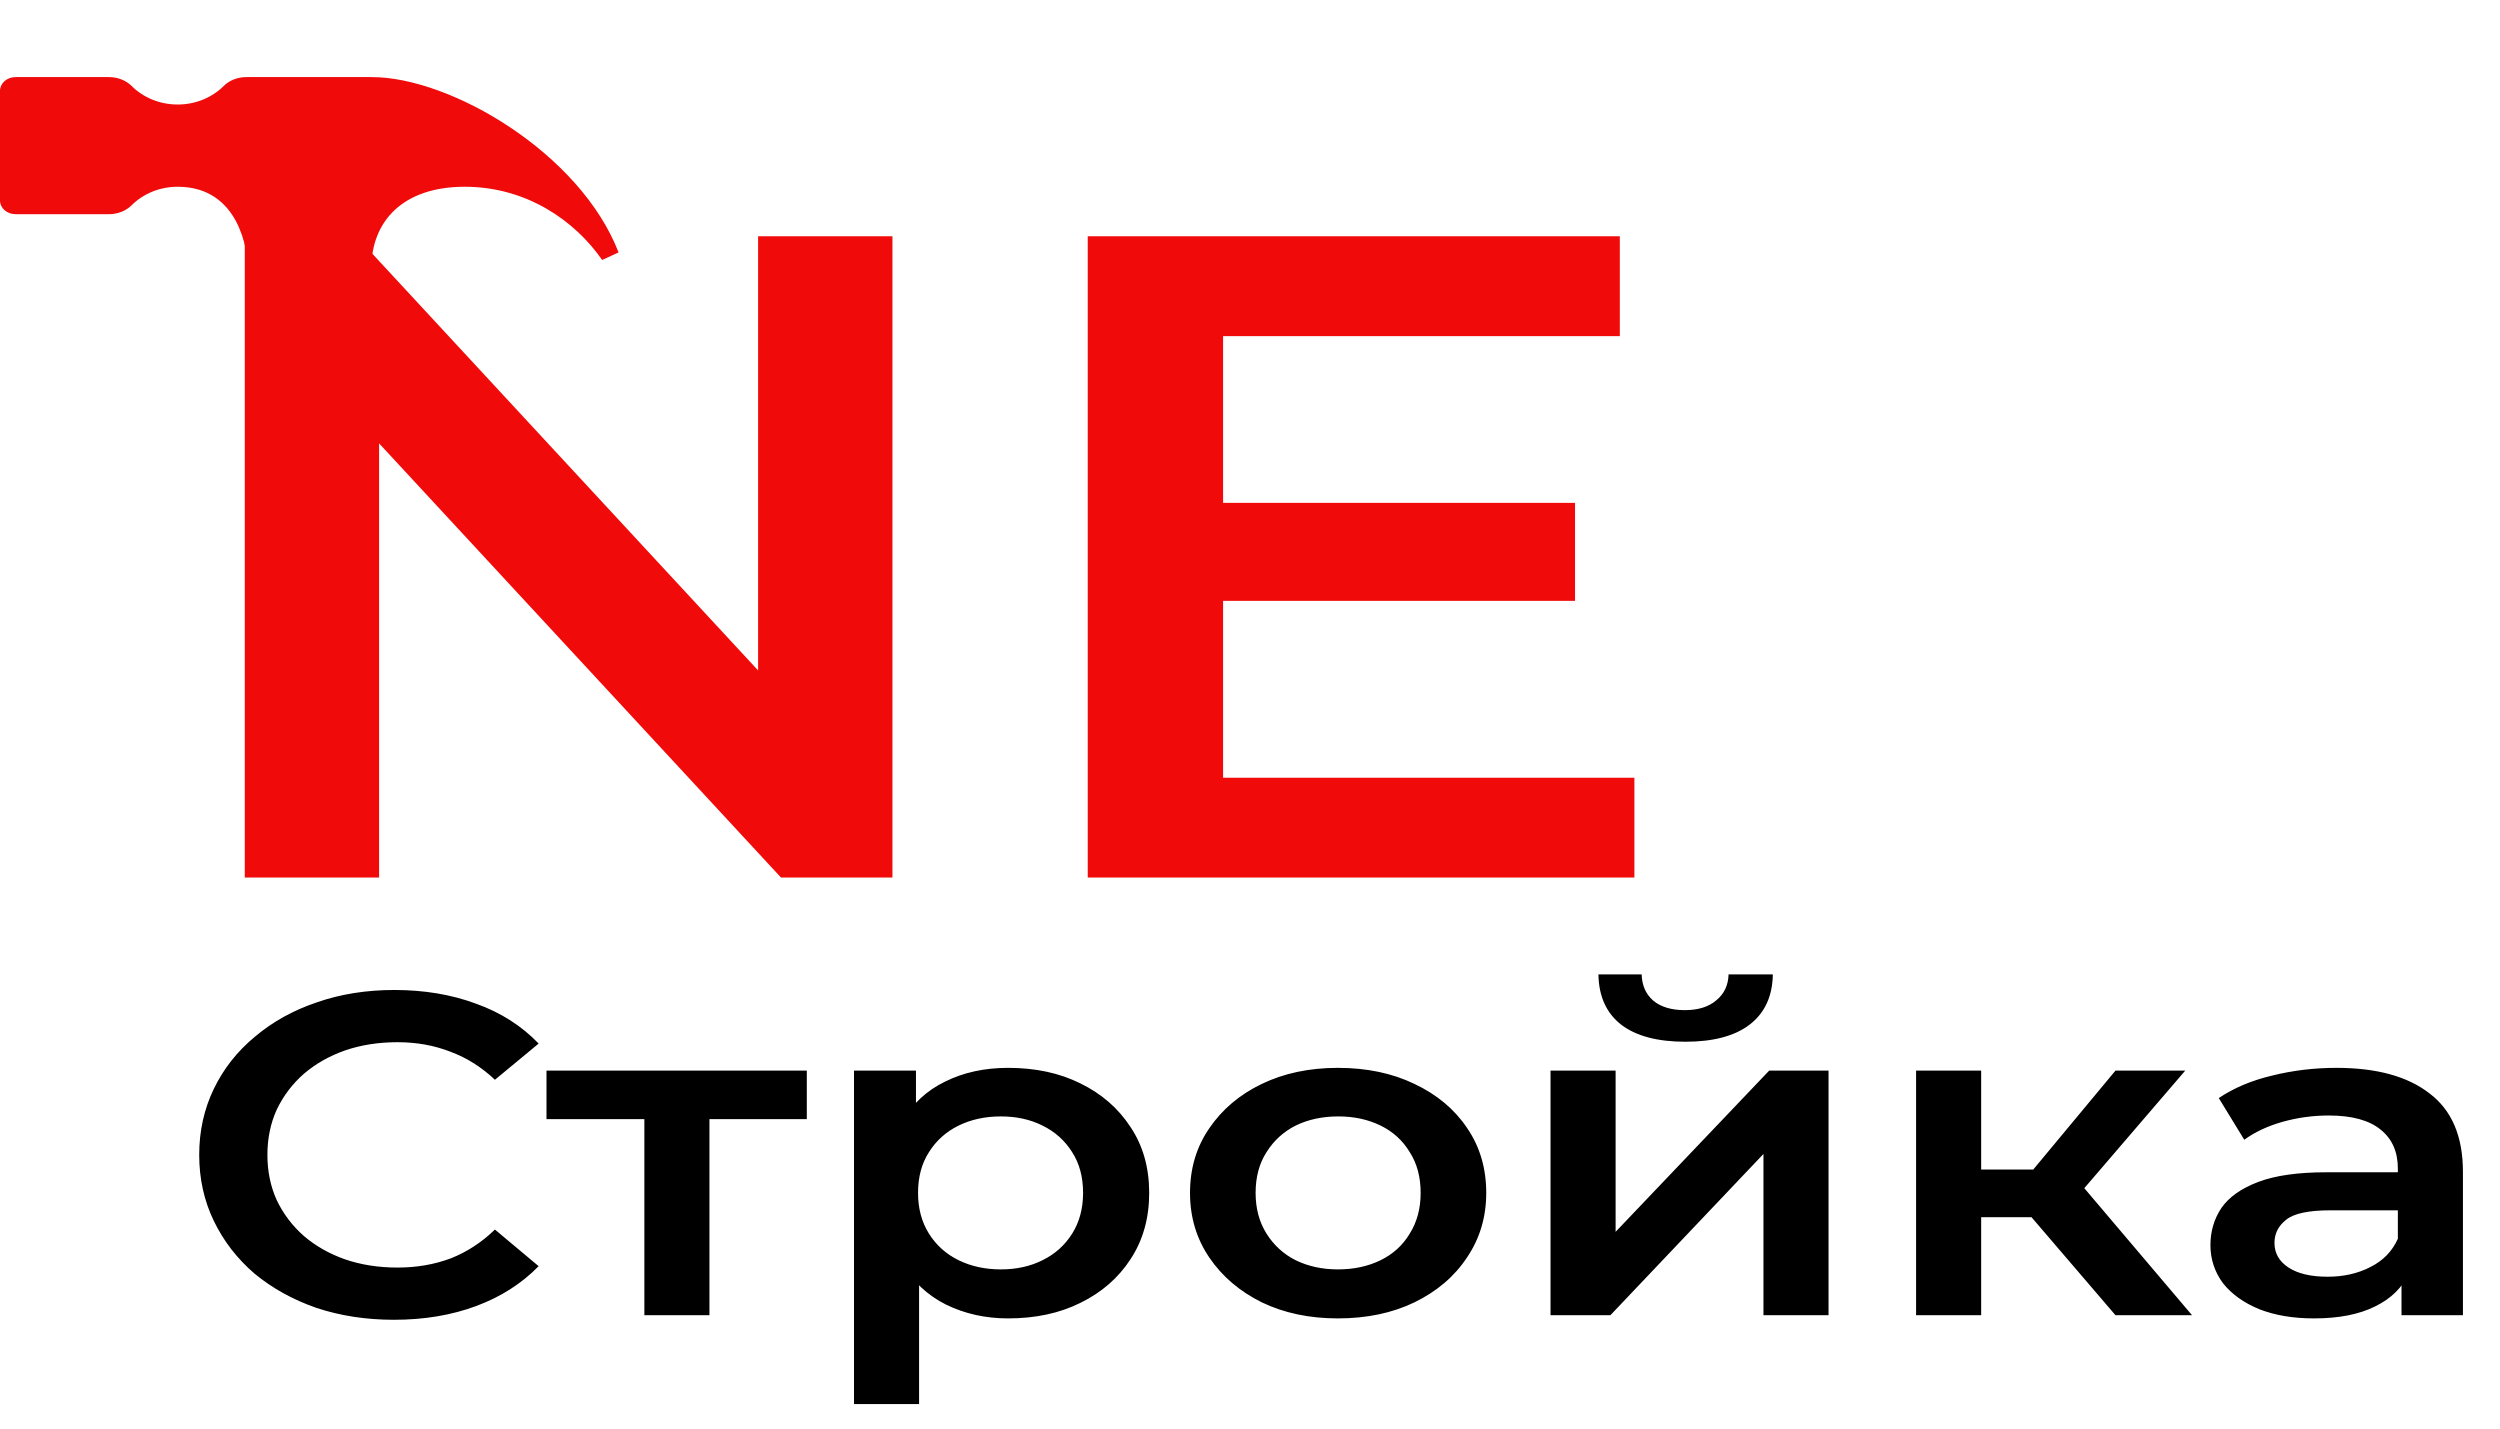
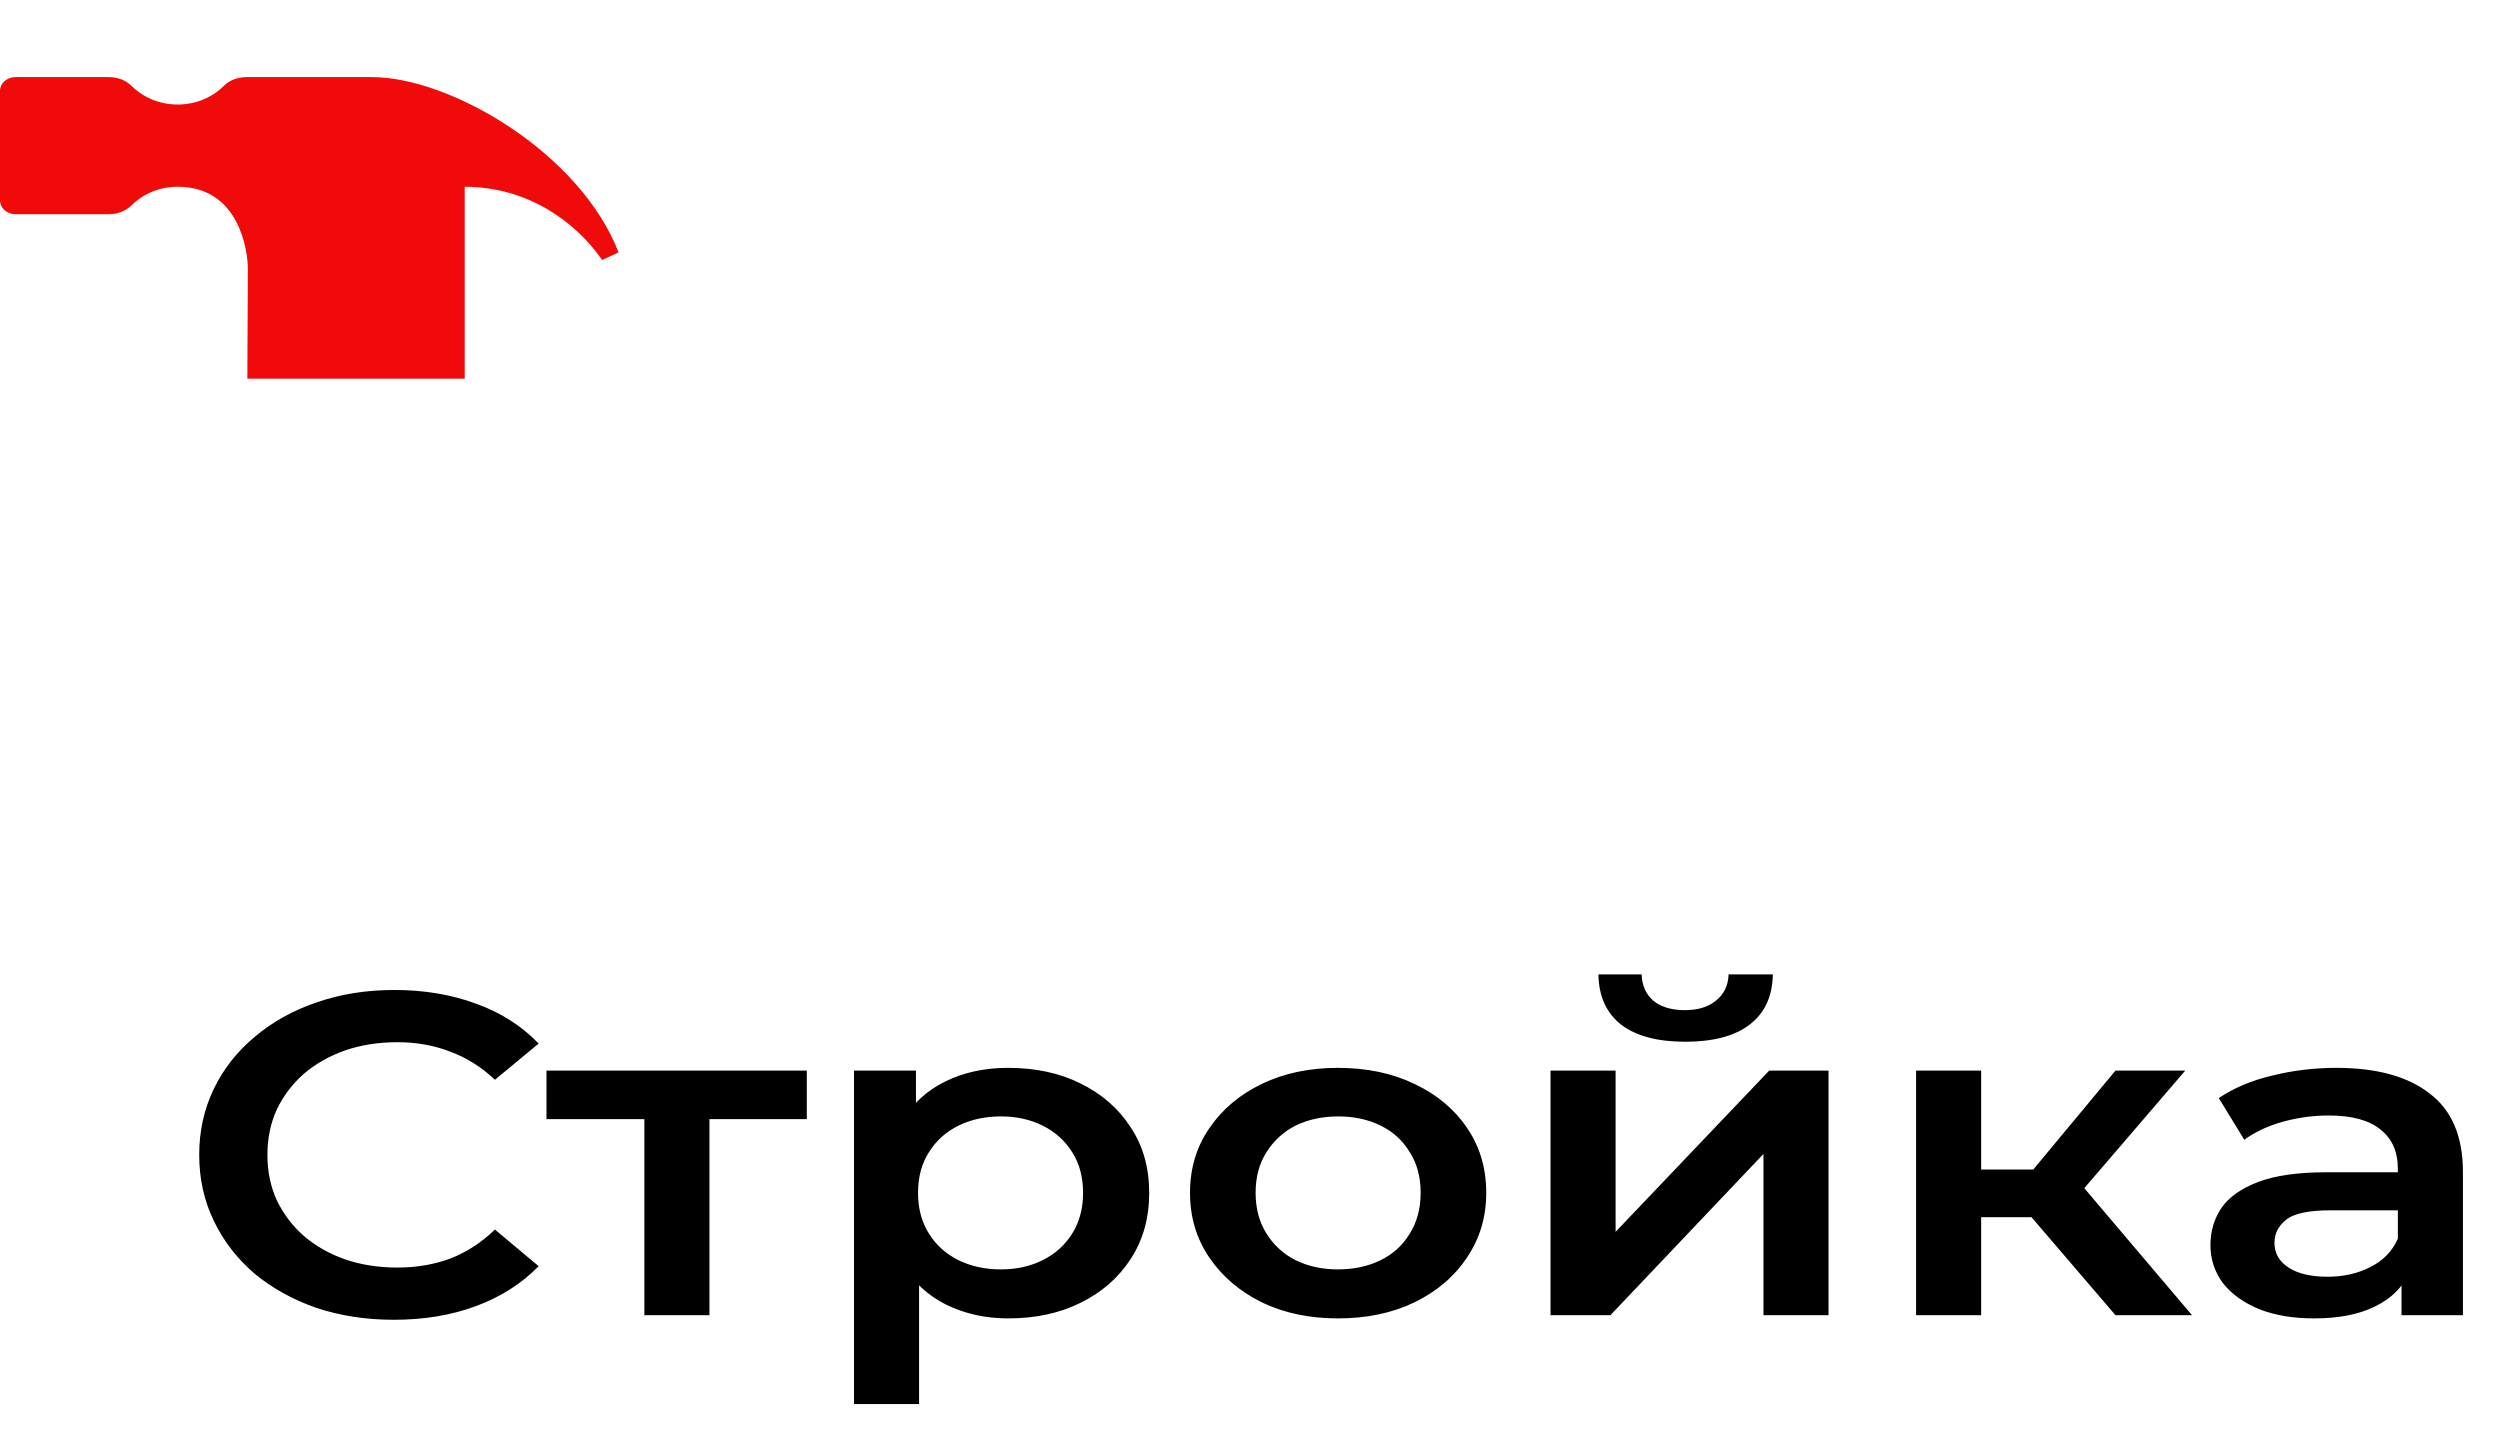
<svg xmlns="http://www.w3.org/2000/svg" width="161" height="92" viewBox="0 0 161 92" fill="none">
-   <path d="M15.863 4.965H23.942C29.037 4.965 37.367 9.868 39.835 16.253V16.256L38.778 16.742C37.032 14.224 33.917 12.027 29.927 12.027C25.975 12.027 23.91 14.217 23.91 17.324V24.387H15.929L15.963 17.324C15.963 16.193 15.432 12.027 11.442 12.027C10.263 12.027 9.21 12.49 8.479 13.217C8.11 13.586 7.578 13.793 7.019 13.793H0.998C0.447 13.793 0 13.398 0 12.91V5.848C0 5.36 0.447 4.965 0.998 4.965H7.019C7.578 4.965 8.11 5.171 8.481 5.54C9.21 6.268 10.265 6.731 11.442 6.731C12.619 6.731 13.673 6.268 14.403 5.54C14.772 5.171 15.305 4.965 15.863 4.965Z" fill="#F00A0A" />
-   <path d="M15.764 56.515V15.217H22.939L52.377 47.016H48.822V15.217H57.473V56.515H50.298L20.86 24.715H24.414V56.515H15.764ZM78.097 32.385H101.432V38.697H78.097V32.385ZM78.767 50.084H105.255V56.515H70.05V15.217H104.316V21.647H78.767V50.084Z" fill="#F00A0A" />
+   <path d="M15.863 4.965H23.942C29.037 4.965 37.367 9.868 39.835 16.253V16.256L38.778 16.742C37.032 14.224 33.917 12.027 29.927 12.027V24.387H15.929L15.963 17.324C15.963 16.193 15.432 12.027 11.442 12.027C10.263 12.027 9.21 12.49 8.479 13.217C8.11 13.586 7.578 13.793 7.019 13.793H0.998C0.447 13.793 0 13.398 0 12.91V5.848C0 5.36 0.447 4.965 0.998 4.965H7.019C7.578 4.965 8.11 5.171 8.481 5.54C9.21 6.268 10.265 6.731 11.442 6.731C12.619 6.731 13.673 6.268 14.403 5.54C14.772 5.171 15.305 4.965 15.863 4.965Z" fill="#F00A0A" />
  <path d="M25.368 84.994C23.58 84.994 21.915 84.738 20.373 84.227C18.853 83.696 17.523 82.958 16.383 82.014C15.265 81.051 14.393 79.92 13.768 78.622C13.142 77.324 12.829 75.908 12.829 74.374C12.829 72.84 13.142 71.424 13.768 70.127C14.393 68.829 15.276 67.708 16.416 66.764C17.556 65.8 18.886 65.063 20.406 64.551C21.926 64.02 23.591 63.755 25.402 63.755C27.324 63.755 29.079 64.05 30.666 64.64C32.253 65.21 33.594 66.066 34.689 67.206L31.873 69.537C31.023 68.73 30.073 68.13 29.023 67.737C27.972 67.324 26.832 67.118 25.603 67.118C24.374 67.118 23.245 67.295 22.217 67.649C21.211 68.003 20.328 68.504 19.568 69.153C18.83 69.802 18.249 70.569 17.825 71.454C17.422 72.339 17.221 73.312 17.221 74.374C17.221 75.436 17.422 76.41 17.825 77.295C18.249 78.18 18.83 78.947 19.568 79.596C20.328 80.245 21.211 80.746 22.217 81.1C23.245 81.454 24.374 81.631 25.603 81.631C26.832 81.631 27.972 81.434 29.023 81.041C30.073 80.628 31.023 80.008 31.873 79.183L34.689 81.542C33.594 82.663 32.253 83.519 30.666 84.109C29.079 84.699 27.313 84.994 25.368 84.994ZM41.497 84.699V71.189L42.469 72.073H35.194V68.947H51.958V72.073H44.716L45.688 71.189V84.699H41.497ZM64.922 84.905C63.469 84.905 62.139 84.61 60.932 84.02C59.747 83.43 58.797 82.545 58.082 81.365C57.389 80.166 57.043 78.652 57.043 76.823C57.043 74.974 57.378 73.46 58.049 72.28C58.742 71.1 59.68 70.225 60.865 69.655C62.05 69.065 63.402 68.77 64.922 68.77C66.688 68.77 68.241 69.104 69.582 69.773C70.946 70.441 72.019 71.375 72.801 72.575C73.606 73.775 74.008 75.191 74.008 76.823C74.008 78.455 73.606 79.881 72.801 81.1C72.019 82.3 70.946 83.234 69.582 83.902C68.241 84.571 66.688 84.905 64.922 84.905ZM54.998 90.421V68.947H58.988V72.663L58.853 76.852L59.189 81.041V90.421H54.998ZM64.453 81.749C65.459 81.749 66.352 81.552 67.135 81.159C67.939 80.766 68.577 80.195 69.046 79.448C69.515 78.701 69.75 77.826 69.75 76.823C69.75 75.8 69.515 74.925 69.046 74.197C68.577 73.45 67.939 72.88 67.135 72.486C66.352 72.093 65.459 71.897 64.453 71.897C63.447 71.897 62.541 72.093 61.737 72.486C60.932 72.88 60.295 73.45 59.826 74.197C59.356 74.925 59.122 75.8 59.122 76.823C59.122 77.826 59.356 78.701 59.826 79.448C60.295 80.195 60.932 80.766 61.737 81.159C62.541 81.552 63.447 81.749 64.453 81.749ZM86.159 84.905C84.326 84.905 82.694 84.561 81.264 83.873C79.833 83.165 78.704 82.201 77.877 80.982C77.05 79.763 76.637 78.376 76.637 76.823C76.637 75.249 77.05 73.863 77.877 72.663C78.704 71.444 79.833 70.49 81.264 69.802C82.694 69.114 84.326 68.77 86.159 68.77C88.014 68.77 89.657 69.114 91.087 69.802C92.54 70.49 93.669 71.434 94.474 72.634C95.301 73.834 95.714 75.23 95.714 76.823C95.714 78.376 95.301 79.763 94.474 80.982C93.669 82.201 92.54 83.165 91.087 83.873C89.657 84.561 88.014 84.905 86.159 84.905ZM86.159 81.749C87.187 81.749 88.103 81.552 88.908 81.159C89.713 80.766 90.338 80.195 90.786 79.448C91.255 78.701 91.49 77.826 91.49 76.823C91.49 75.8 91.255 74.925 90.786 74.197C90.338 73.45 89.713 72.88 88.908 72.486C88.103 72.093 87.198 71.897 86.192 71.897C85.164 71.897 84.248 72.093 83.443 72.486C82.661 72.88 82.035 73.45 81.565 74.197C81.096 74.925 80.861 75.8 80.861 76.823C80.861 77.826 81.096 78.701 81.565 79.448C82.035 80.195 82.661 80.766 83.443 81.159C84.248 81.552 85.153 81.749 86.159 81.749ZM99.854 84.699V68.947H104.045V79.33L113.936 68.947H117.758V84.699H113.567V74.315L103.71 84.699H99.854ZM108.538 67.088C106.75 67.088 105.375 66.725 104.414 65.997C103.453 65.249 102.961 64.168 102.939 62.752H105.722C105.744 63.46 105.99 64.02 106.459 64.433C106.951 64.846 107.633 65.053 108.505 65.053C109.354 65.053 110.024 64.846 110.516 64.433C111.03 64.02 111.298 63.46 111.321 62.752H114.171C114.148 64.168 113.645 65.249 112.662 65.997C111.701 66.725 110.326 67.088 108.538 67.088ZM136.237 84.699L129.766 77.147L133.186 75.289L141.166 84.699H136.237ZM123.396 84.699V68.947H127.587V84.699H123.396ZM126.346 78.386V75.318H132.415V78.386H126.346ZM133.588 77.265L129.666 76.852L136.237 68.947H140.73L133.588 77.265ZM154.657 84.699V81.513L154.422 80.835V75.259C154.422 74.178 154.054 73.342 153.316 72.752C152.578 72.142 151.461 71.838 149.963 71.838C148.957 71.838 147.963 71.975 146.979 72.25C146.018 72.526 145.202 72.909 144.532 73.401L142.889 70.716C143.85 70.068 144.99 69.586 146.309 69.271C147.65 68.937 149.036 68.77 150.466 68.77C153.059 68.77 155.059 69.32 156.468 70.421C157.898 71.503 158.613 73.185 158.613 75.466V84.699H154.657ZM149.024 84.905C147.683 84.905 146.51 84.709 145.504 84.315C144.498 83.902 143.716 83.342 143.157 82.634C142.621 81.906 142.352 81.09 142.352 80.186C142.352 79.301 142.587 78.504 143.056 77.796C143.548 77.088 144.342 76.528 145.437 76.115C146.532 75.702 147.985 75.495 149.796 75.495H154.992V77.944H150.097C148.667 77.944 147.706 78.15 147.214 78.563C146.722 78.956 146.476 79.448 146.476 80.038C146.476 80.707 146.778 81.238 147.382 81.631C147.985 82.024 148.823 82.221 149.896 82.221C150.924 82.221 151.841 82.014 152.645 81.601C153.473 81.189 154.065 80.579 154.422 79.772L155.126 81.985C154.724 82.909 153.998 83.627 152.947 84.138C151.919 84.65 150.611 84.905 149.024 84.905Z" fill="black" />
</svg>